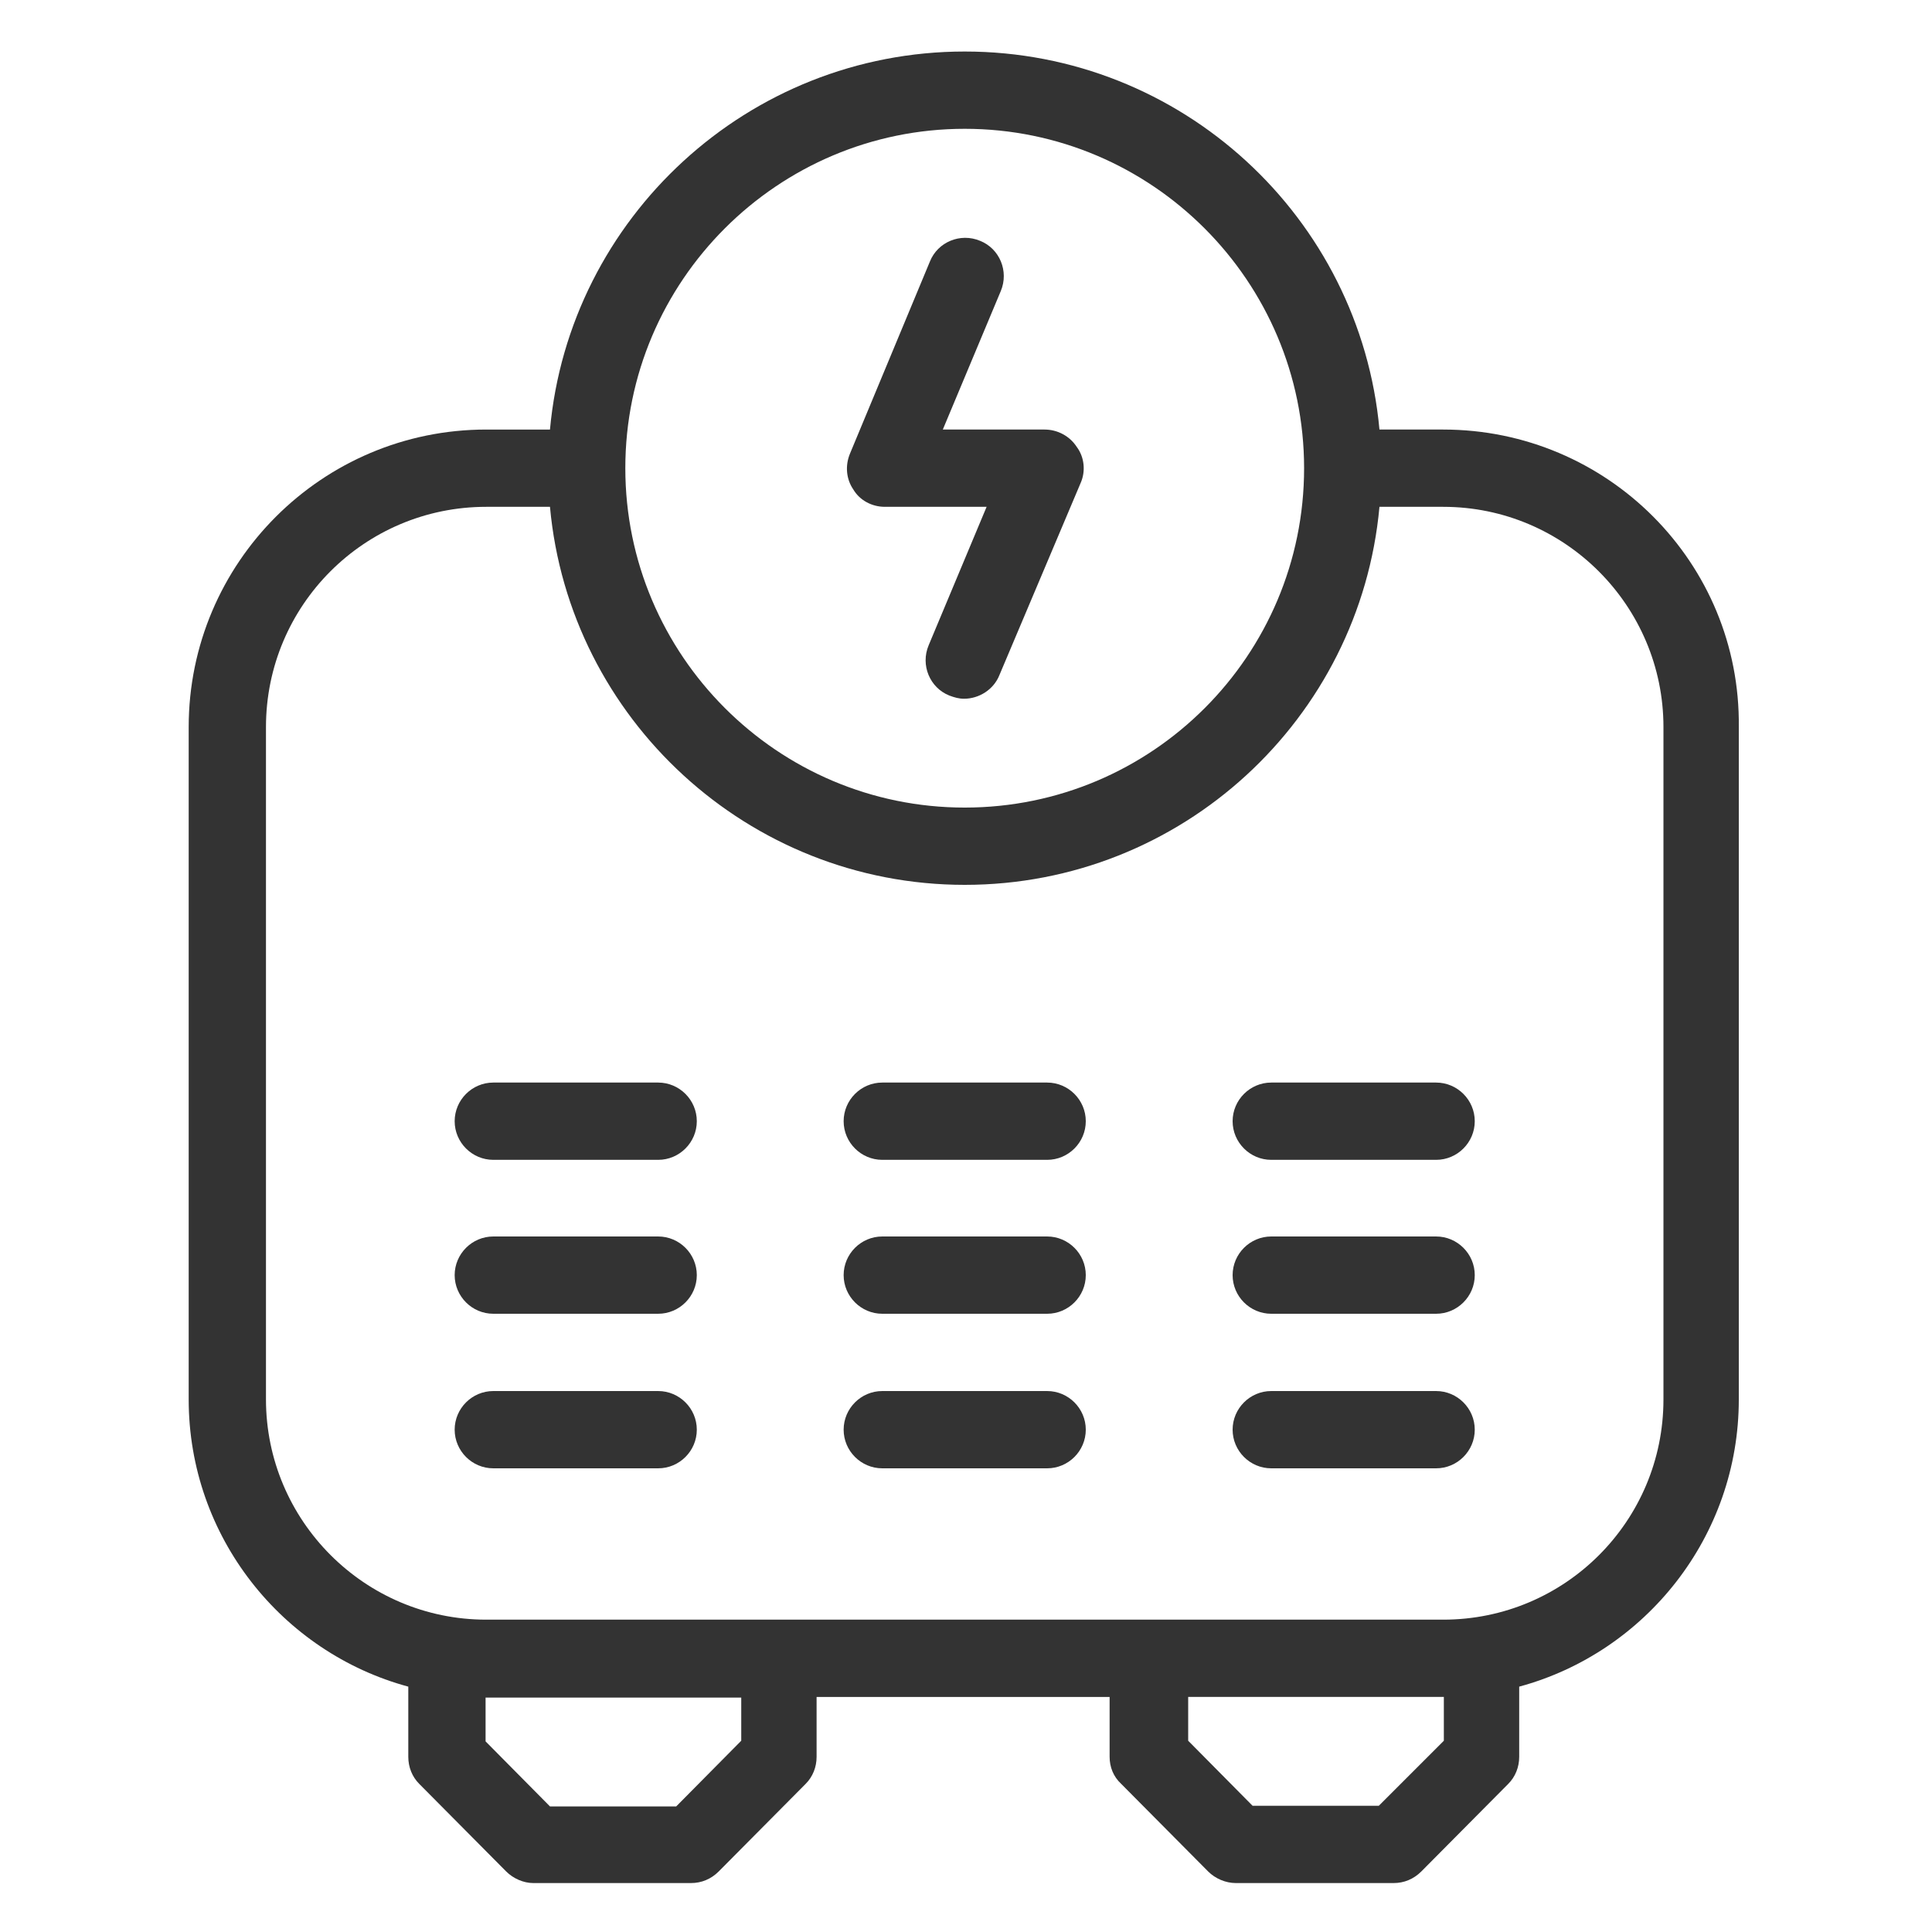
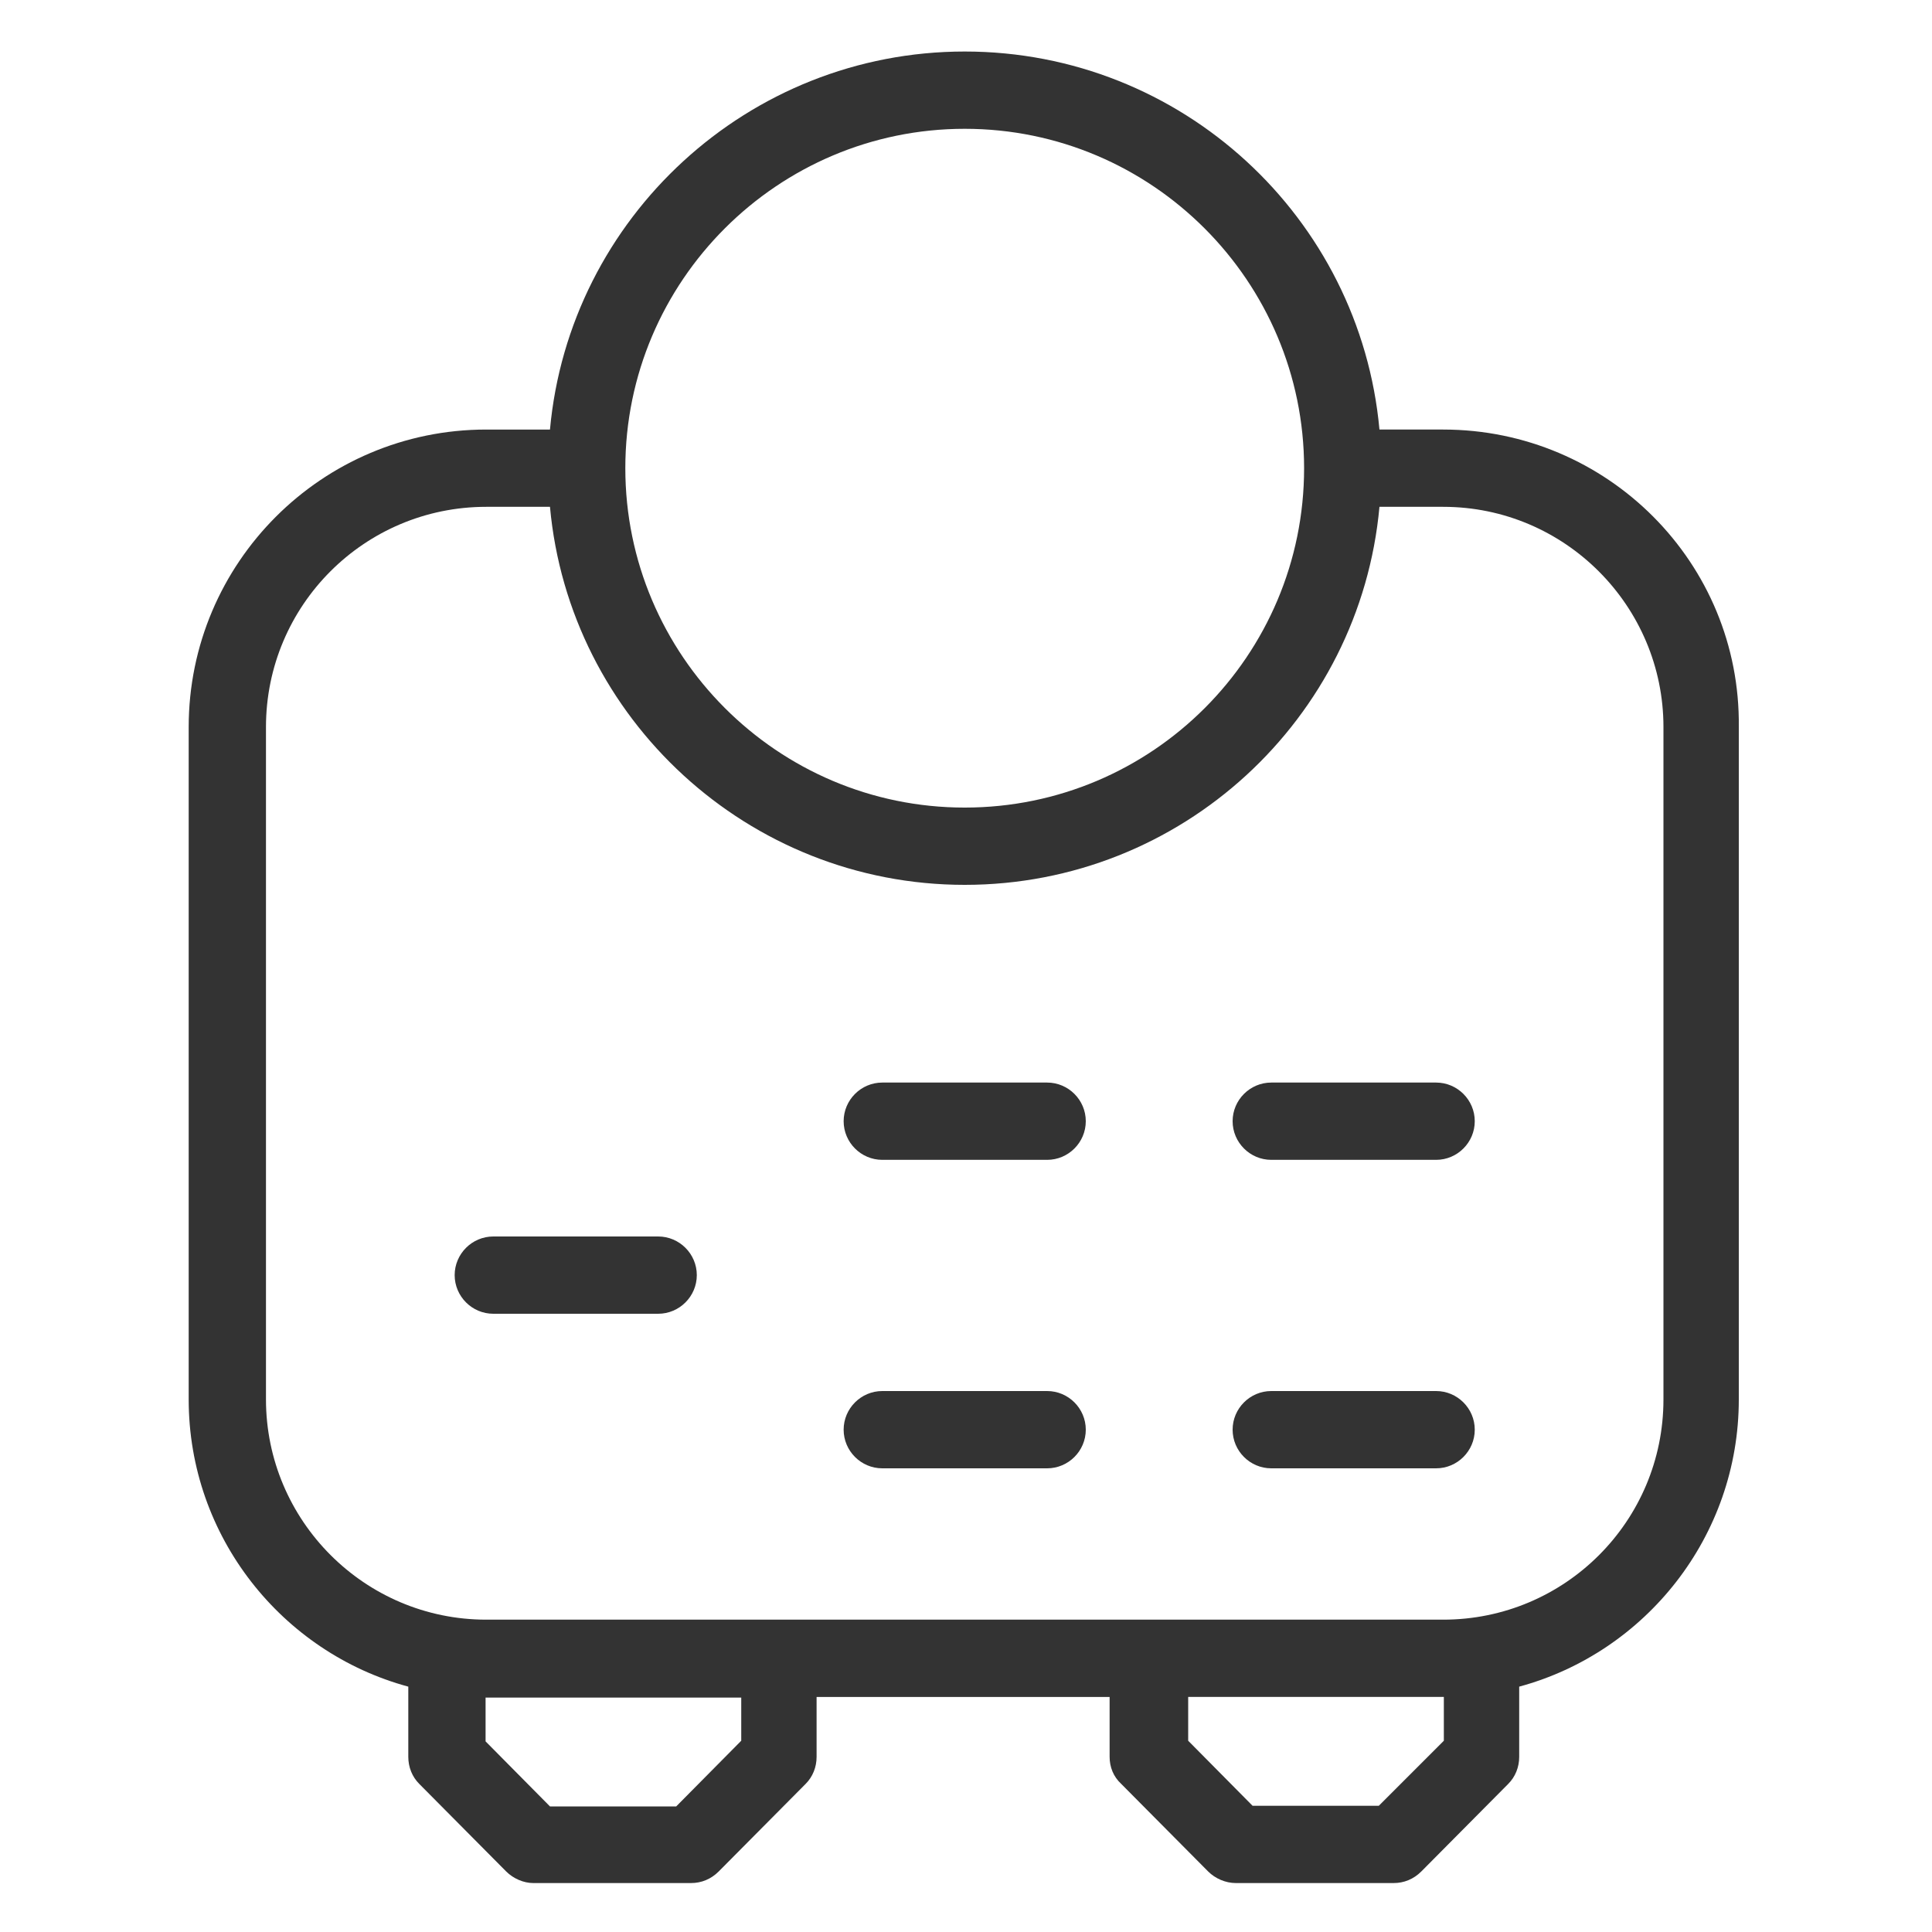
<svg xmlns="http://www.w3.org/2000/svg" version="1.1" id="Ebene_1" x="0px" y="0px" viewBox="0 0 300 300" style="enable-background:new 0 0 300 300;" xml:space="preserve">
  <style type="text/css">
	.st0{fill:#333333;}
</style>
  <g>
-     <path class="st0" d="M102.2,216H76.6c-3.3,0-6,2.7-6,6c0,3.3,2.7,6,6,6h25.6c3.3,0,6-2.7,6-6C108.2,218.7,105.5,216,102.2,216z" />
    <path class="st0" d="M162.6,216H137c-3.3,0-6,2.7-6,6c0,3.3,2.7,6,6,6h25.6c3.3,0,6-2.7,6-6C168.6,218.7,165.9,216,162.6,216z" />
    <path class="st0" d="M223,216h-25.6c-3.3,0-6,2.7-6,6c0,3.3,2.7,6,6,6H223c3.3,0,6-2.7,6-6C229,218.7,226.3,216,223,216z" />
    <path class="st0" d="M102.2,192H76.6c-3.3,0-6,2.7-6,6c0,3.3,2.7,6,6,6h25.6c3.3,0,6-2.7,6-6C108.2,194.7,105.5,192,102.2,192z" />
-     <path class="st0" d="M162.6,192H137c-3.3,0-6,2.7-6,6c0,3.3,2.7,6,6,6h25.6c3.3,0,6-2.7,6-6C168.6,194.7,165.9,192,162.6,192z" />
-     <path class="st0" d="M223,192h-25.6c-3.3,0-6,2.7-6,6c0,3.3,2.7,6,6,6H223c3.3,0,6-2.7,6-6C229,194.7,226.3,192,223,192z" />
-     <path class="st0" d="M102.2,168.1H76.6c-3.3,0-6,2.7-6,6c0,3.3,2.7,6,6,6h25.6c3.3,0,6-2.7,6-6   C108.2,170.8,105.5,168.1,102.2,168.1z" />
-     <path class="st0" d="M162.6,168.1H137c-3.3,0-6,2.7-6,6c0,3.3,2.7,6,6,6h25.6c3.3,0,6-2.7,6-6C168.6,170.8,165.9,168.1,162.6,168.1   z" />
+     <path class="st0" d="M162.6,168.1H137c-3.3,0-6,2.7-6,6c0,3.3,2.7,6,6,6h25.6c3.3,0,6-2.7,6-6C168.6,170.8,165.9,168.1,162.6,168.1   " />
    <path class="st0" d="M223,168.1h-25.6c-3.3,0-6,2.7-6,6c0,3.3,2.7,6,6,6H223c3.3,0,6-2.7,6-6C229,170.8,226.3,168.1,223,168.1z" />
    <path class="st0" d="M224.1,66.7h-9.9C211.2,33.8,183.5,8,149.8,8c-33.6,0-61.4,25.8-64.4,58.7h-9.9c-25.5,0-46.2,20.7-46.2,46.2   v104.4c0,21.3,14.5,39.3,34.1,44.6v10.9c0,1.6,0.6,3.1,1.7,4.2l13.5,13.6c1.1,1.1,2.7,1.8,4.2,1.8h24.5c1.6,0,3.1-0.6,4.3-1.8   l13.5-13.6c1.1-1.1,1.7-2.6,1.7-4.2v-9.3h45.5v9.3c0,1.6,0.6,3.1,1.8,4.2l13.5,13.6c1.1,1.1,2.7,1.8,4.3,1.8h24.5   c1.6,0,3.1-0.6,4.3-1.8l13.5-13.6c1.1-1.1,1.7-2.6,1.7-4.2v-10.9c19.6-5.3,34.1-23.3,34.1-44.6V112.9   C270.3,87.4,249.6,66.7,224.1,66.7z M149.8,20c29.1,0,52.7,23.7,52.7,52.7c0,29.1-23.6,52.7-52.7,52.7c-29.1,0-52.7-23.7-52.7-52.7   C97.1,43.6,120.8,20,149.8,20z M115.1,270.3L105,280.5H85.4l-10-10.1v-6.8h0.1h39.6V270.3z M224.2,263.5v6.8l-10.1,10.1h-19.6   l-10-10.1v-6.8h39.6H224.2z M258.3,217.3c0,18.9-15.3,34.2-34.2,34.2H75.5c-18.9,0-34.2-15.4-34.2-34.2V112.9   c0-18.9,15.3-34.2,34.2-34.2h9.9c3,32.9,30.8,58.7,64.4,58.7c33.7,0,61.4-25.8,64.4-58.7h9.9c18.9,0,34.2,15.4,34.2,34.2V217.3z" />
-     <path class="st0" d="M137.4,78.7h15.8l-9,21.5c-1.3,3.1,0.2,6.6,3.2,7.8c0.8,0.3,1.5,0.5,2.3,0.5c2.3,0,4.6-1.4,5.5-3.7L167.8,75   c0.8-1.8,0.6-4-0.6-5.6c-1.1-1.7-3-2.7-5-2.7h-15.8l9-21.5c1.3-3.1-0.2-6.6-3.2-7.8c-3.1-1.3-6.6,0.2-7.8,3.2l-12.4,29.8   c-0.8,1.9-0.6,4,0.5,5.6C133.5,77.7,135.4,78.7,137.4,78.7z" />
  </g>
</svg>